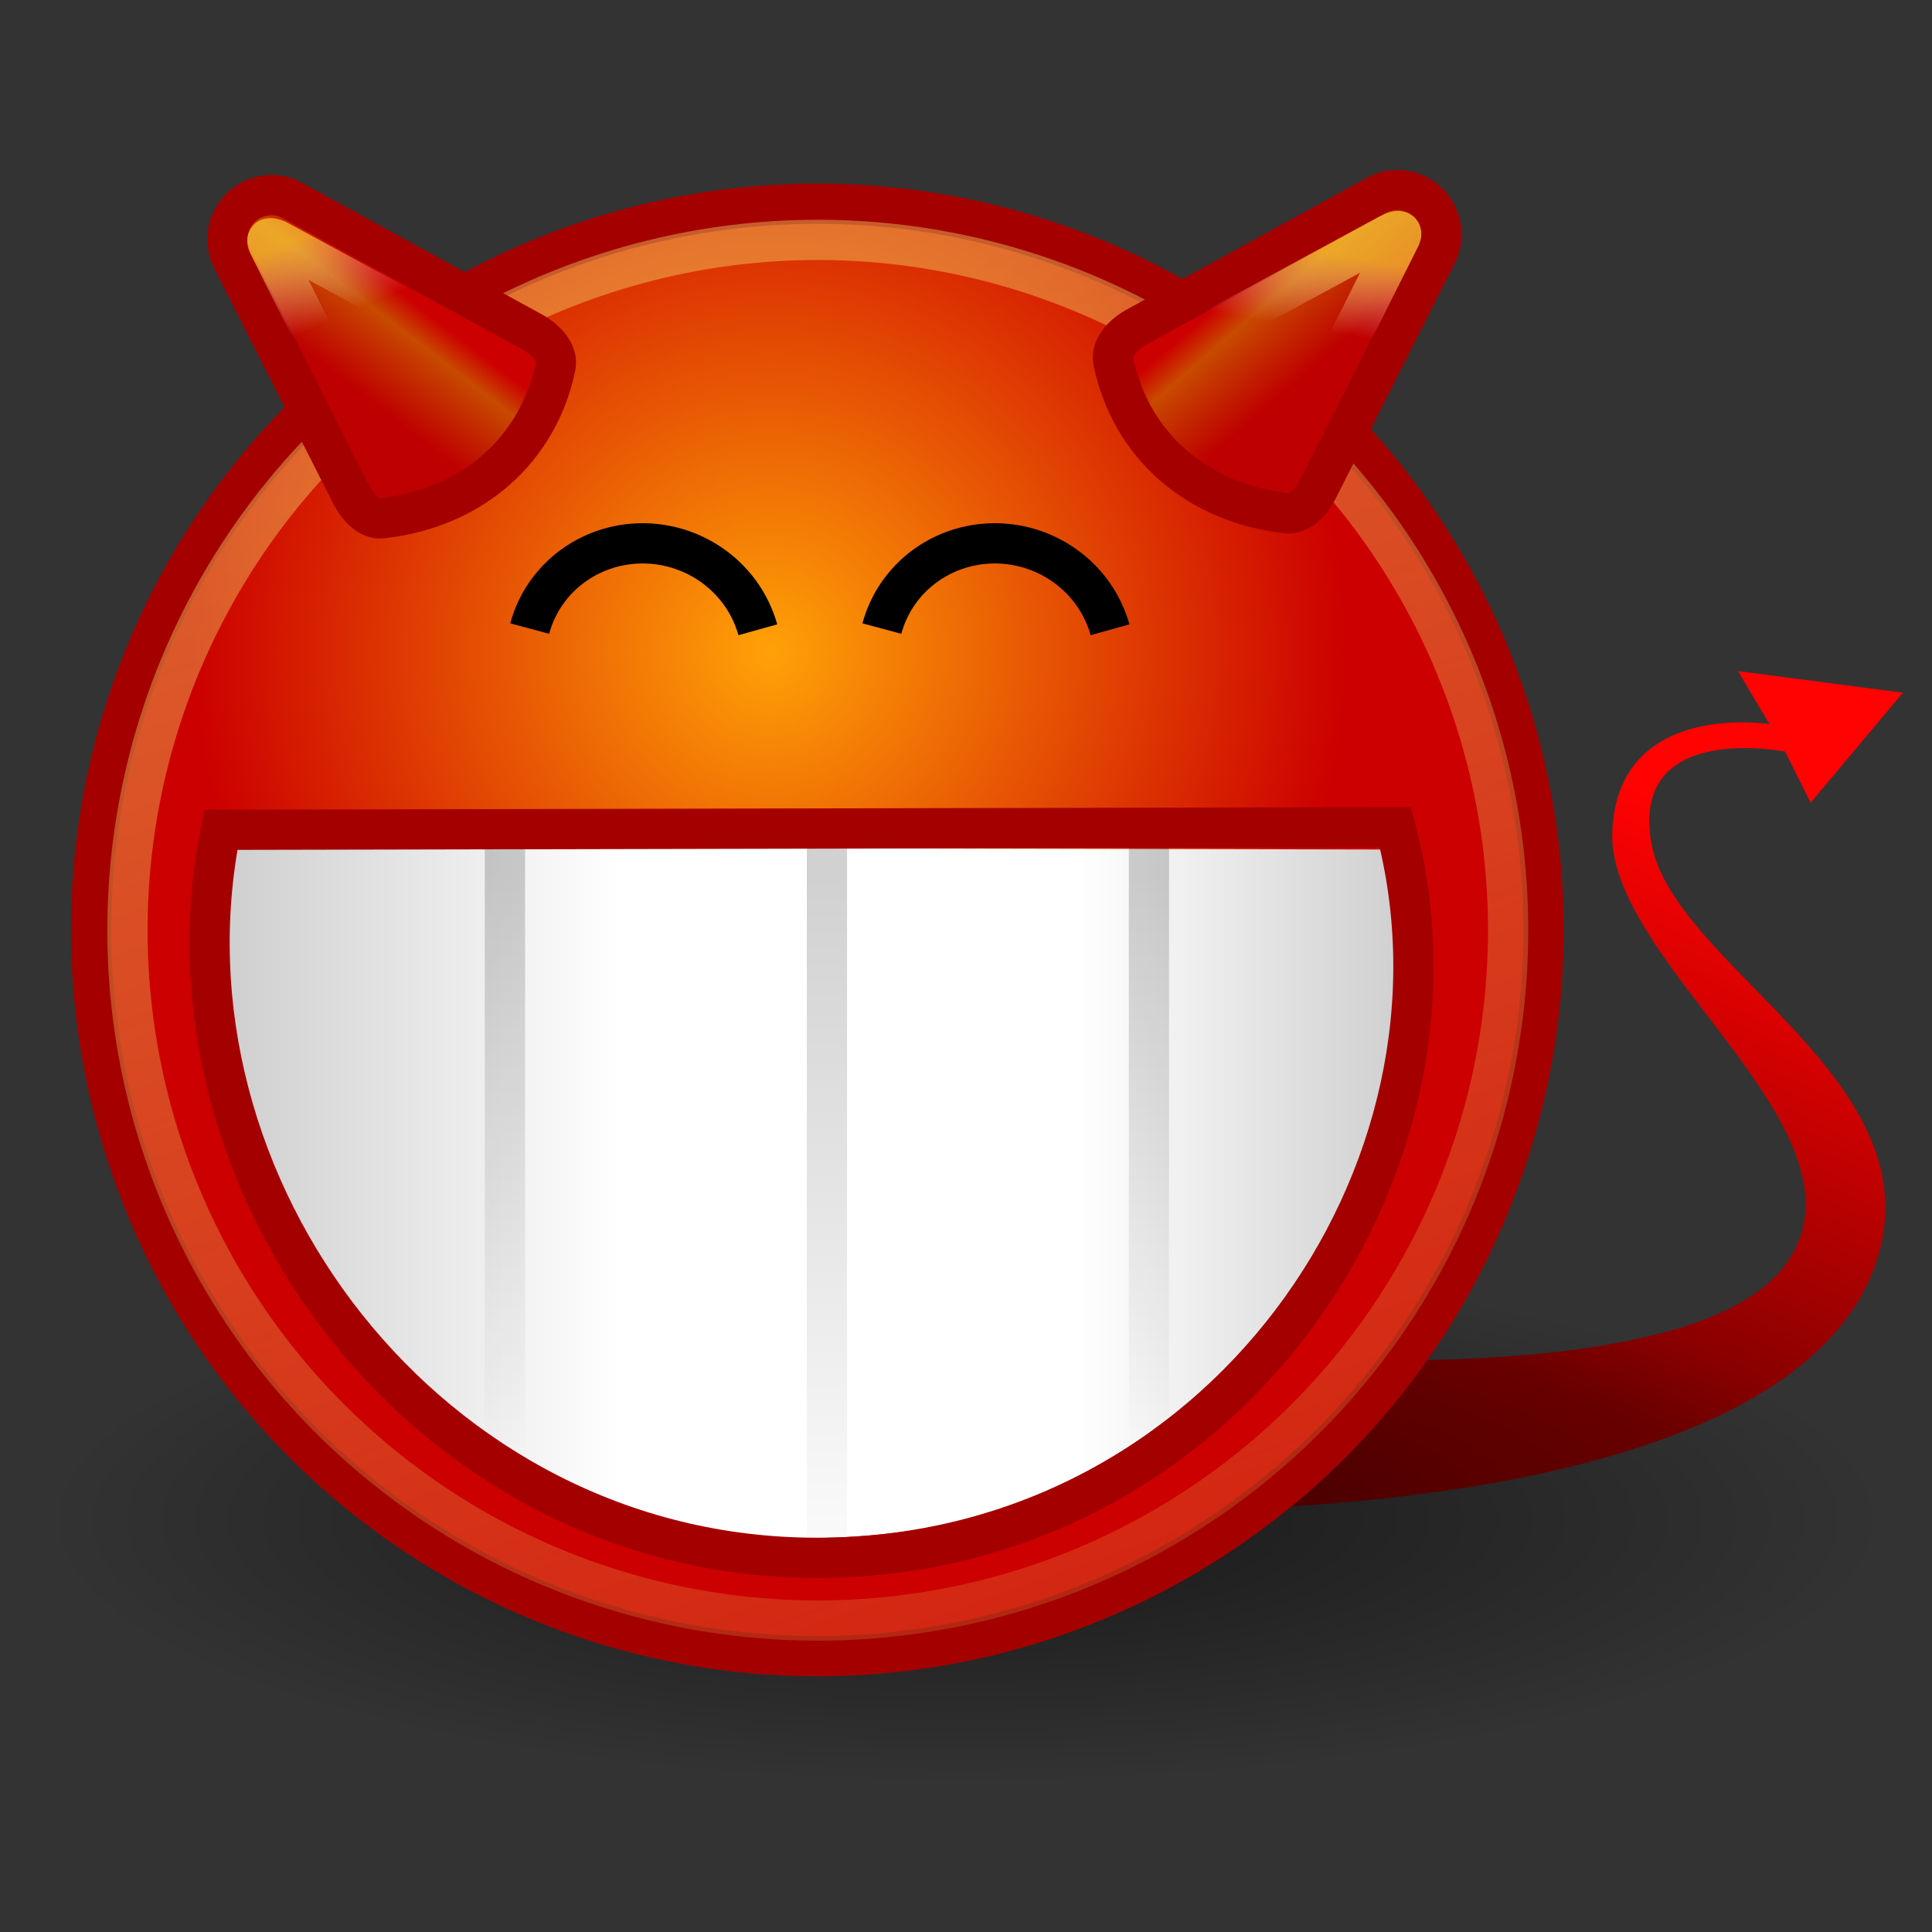
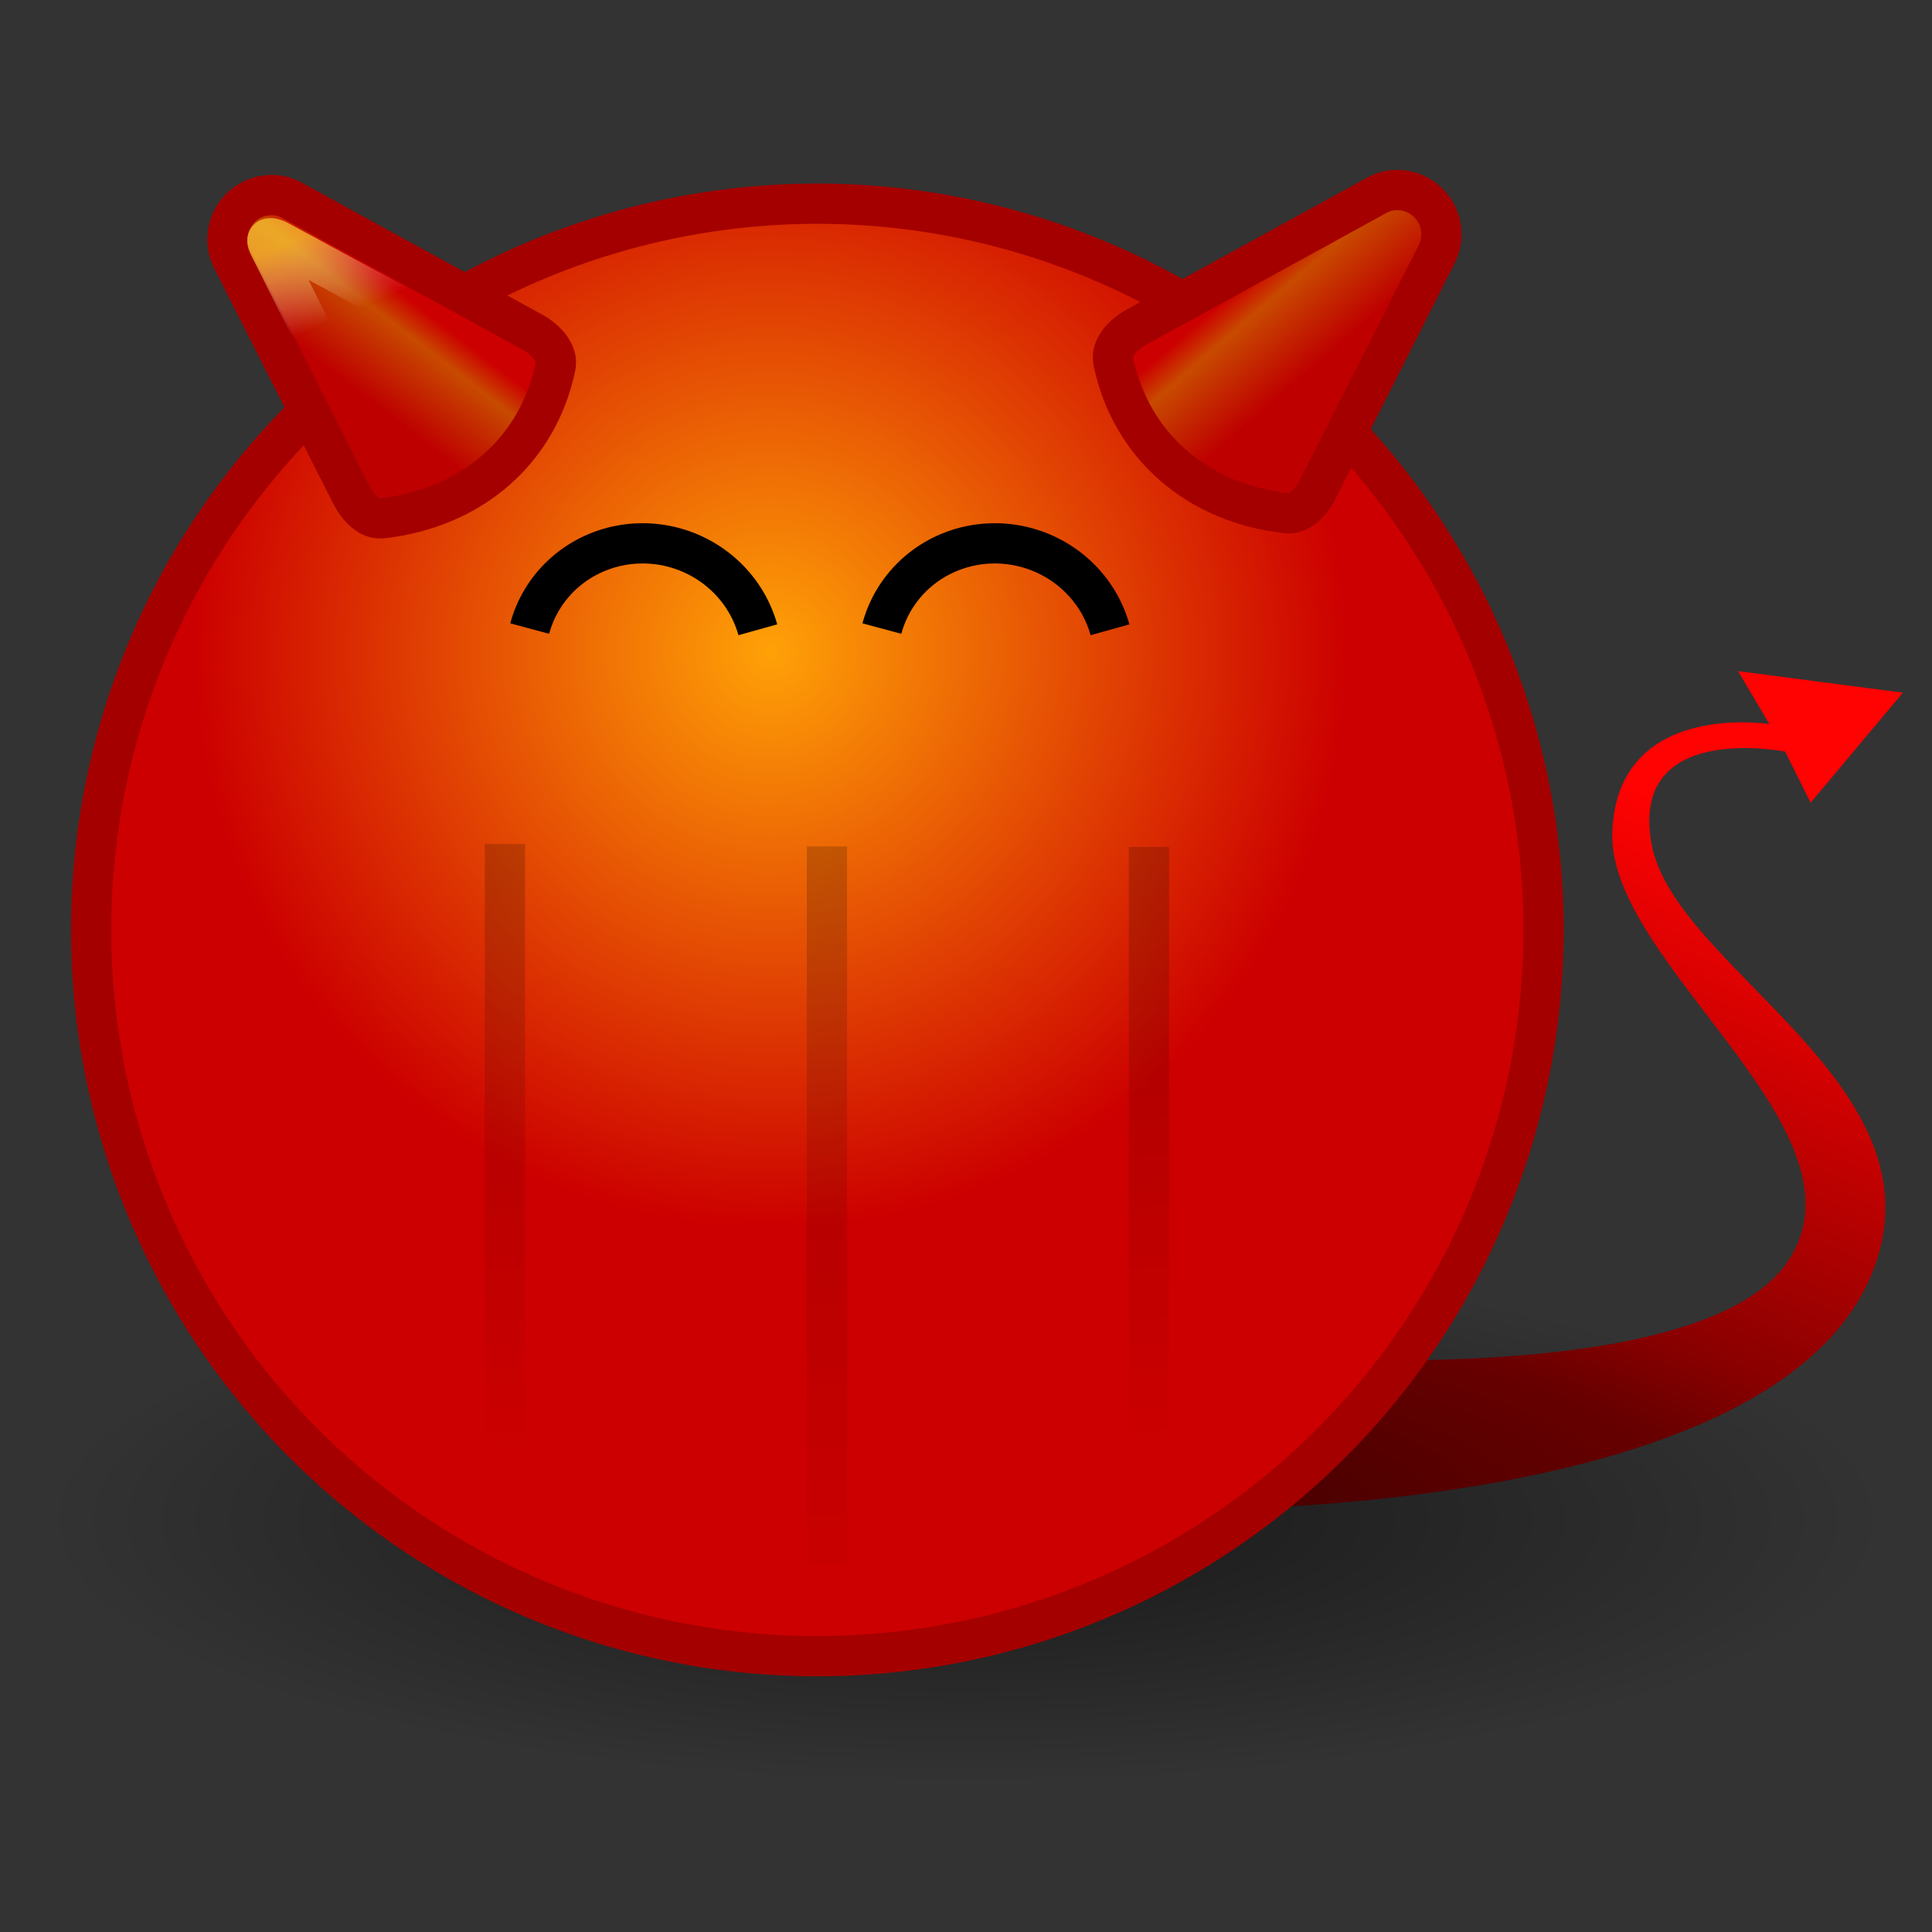
<svg xmlns="http://www.w3.org/2000/svg" xmlns:ns1="http://sodipodi.sourceforge.net/DTD/sodipodi-0.dtd" xmlns:ns2="http://www.inkscape.org/namespaces/inkscape" xmlns:xlink="http://www.w3.org/1999/xlink" id="svg4376" ns1:docname="face-devilish.svg" ns2:export-filename="/home/tigert/Desktop/face-grin.png" viewBox="0 0 48 48" ns1:version="0.32" ns2:export-xdpi="90.000000" ns2:output_extension="org.inkscape.output.svg.inkscape" ns2:export-ydpi="90.000000" ns2:version="0.46" ns1:docbase="/home/tigert/cvs/freedesktop.org/tango-icon-theme/scalable/emotes">
  <rect x="0" y="0" width="48" height="48" fill="#333333" stroke="none" />
  <defs id="defs3">
    <linearGradient id="linearGradient2337">
      <stop id="stop2339" style="stop-color:#cc0000" offset="0" />
      <stop id="stop2345" style="stop-color:#c84a00" offset=".276" />
      <stop id="stop2341" style="stop-color:#be0000" offset="1" />
    </linearGradient>
    <linearGradient id="linearGradient2311">
      <stop id="stop2313" style="stop-color:#ffd93c" offset="0" />
      <stop id="stop2315" style="stop-color:#ffffff;stop-opacity:0" offset="1" />
    </linearGradient>
    <linearGradient id="linearGradient2102">
      <stop id="stop2104" style="stop-color:#000000" offset="0" />
      <stop id="stop2106" style="stop-color:#000000;stop-opacity:0" offset="1" />
    </linearGradient>
    <radialGradient id="radialGradient1360" gradientUnits="userSpaceOnUse" cy="38.571" cx="24.714" gradientTransform="matrix(1 0 0 .333 -1.2392e-15 25.714)" r="19.714" ns2:collect="always">
      <stop id="stop4567" style="stop-color:#000000" offset="0" />
      <stop id="stop4569" style="stop-color:#000000;stop-opacity:0" offset="1" />
    </radialGradient>
    <linearGradient id="linearGradient2112" y2="34.306" xlink:href="#linearGradient2102" gradientUnits="userSpaceOnUse" x2="14" gradientTransform="matrix(1 0 0 1.405 6.545 -7.966)" y1="21.062" x1="14" ns2:collect="always" />
    <linearGradient id="linearGradient2116" y2="33.427" xlink:href="#linearGradient2102" gradientUnits="userSpaceOnUse" x2="13.5" gradientTransform="matrix(1 0 0 1.172 -1.454 -3.141)" y1="21.062" x1="14" ns2:collect="always" />
    <linearGradient id="linearGradient2120" y2="33.431" xlink:href="#linearGradient2102" gradientUnits="userSpaceOnUse" x2="14.5" gradientTransform="matrix(1 0 0 1.16 14.546 -2.815)" y1="21.062" x1="14" ns2:collect="always" />
    <linearGradient id="linearGradient2132" y2="29.629" gradientUnits="userSpaceOnUse" x2="38.391" gradientTransform="matrix(1.049 0 0 1 -5.222 0)" y1="29.629" x1="9.789" ns2:collect="always">
      <stop id="stop3070" style="stop-color:#cccccc" offset="0" />
      <stop id="stop3076" style="stop-color:#ffffff" offset=".346" />
      <stop id="stop3078" style="stop-color:#ffffff" offset=".725" />
      <stop id="stop3072" style="stop-color:#cecece" offset="1" />
    </linearGradient>
    <linearGradient id="linearGradient2289" y2="16.5" gradientUnits="userSpaceOnUse" x2="46.625" gradientTransform="matrix(.781 0 0 .781 9.9 9.256)" y1="33.375" x1="39.125" ns2:collect="always">
      <stop id="stop2285" style="stop-color:#730000" offset="0" />
      <stop id="stop2287" style="stop-color:#ff0202" offset="1" />
    </linearGradient>
    <radialGradient id="radialGradient2297" gradientUnits="userSpaceOnUse" cy="15.699" cx="30.561" gradientTransform="matrix(.771 8.4012e-17 -8.4012e-17 .771 6.992 3.592)" r="8.902" ns2:collect="always">
      <stop id="stop2293" style="stop-color:#ffa107" offset="0" />
      <stop id="stop2295" style="stop-color:#cc0000" offset="1" />
    </radialGradient>
    <linearGradient id="linearGradient2317" y2="8.044" xlink:href="#linearGradient2311" gradientUnits="userSpaceOnUse" x2="31.775" y1="6.146" x1="32.099" ns2:collect="always" />
    <linearGradient id="linearGradient2325" y2="38.297" gradientUnits="userSpaceOnUse" x2="38.07" y1="12.221" x1="28.764" ns2:collect="always">
      <stop id="stop2321" style="stop-color:#f2d565" offset="0" />
      <stop id="stop2323" style="stop-color:#f2d565;stop-opacity:0" offset="1" />
    </linearGradient>
    <linearGradient id="linearGradient2327" y2="8.044" xlink:href="#linearGradient2311" gradientUnits="userSpaceOnUse" x2="8.088" y1="6.021" x1="7.224" ns2:collect="always" />
    <linearGradient id="linearGradient2343" y2="9.424" xlink:href="#linearGradient2337" gradientUnits="userSpaceOnUse" x2="32.312" y1="7.361" x1="30.526" ns2:collect="always" />
    <linearGradient id="linearGradient2347" y2="9.674" xlink:href="#linearGradient2337" gradientUnits="userSpaceOnUse" x2="8.812" y1="7.611" x1="10.401" ns2:collect="always" />
  </defs>
  <ns1:namedview id="base" bordercolor="#666666" stroke="#a40000" ns2:pageshadow="2" ns2:window-y="138" pagecolor="#ffffff" ns2:showpageshadow="false" ns2:grid-bbox="true" ns2:zoom="8" ns2:window-x="562" ns2:window-height="710" showgrid="false" borderopacity="0.196" ns2:current-layer="layer1" ns2:cx="3.429146" ns2:cy="21.279725" ns2:window-width="872" ns2:pageopacity="0.0" ns2:document-units="px" fill="#cc0000" />
  <g id="layer1" ns2:label="Layer 1" ns2:groupmode="layer">
    <path id="path2281" ns1:nodetypes="csscccccsscc" style="fill-rule:evenodd;color:#000000;fill:url(#linearGradient2289)" d="m27.436 37.514s16.791 0.673 19.159-6.104c1.589-4.547-5.001-7.369-5.563-10.443-0.561-3.074 3.319-2.293 3.319-2.293l0.634 1.269 2.293-2.733-4.098-0.537 0.78 1.318s-3.781-0.61-3.903 2.683c-0.122 3.294 6.652 7.491 4.31 10.736s-13.679 2.244-13.679 2.244l-3.252 3.86z" />
    <path id="path4563" ns1:rx="19.714285" ns1:ry="6.5714288" style="opacity:.532;fill-rule:evenodd;color:#000000;fill:url(#radialGradient1360)" ns1:type="arc" d="m44.429 38.571a19.714 6.571 0 1 1 -39.429 0 19.714 6.571 0 1 1 39.429 0z" transform="matrix(1.164 0 0 1 -4.773 -.795)" ns1:cy="38.57143" ns1:cx="24.714285" />
    <path id="path4320" ns1:rx="8.6620579" ns1:ry="8.6620579" style="stroke-linejoin:round;fill-rule:evenodd;color:#000000;stroke:#a40000;stroke-linecap:round;stroke-width:.48;fill:url(#radialGradient2297)" ns1:type="arc" d="m39.775 19.009a8.662 8.662 0 1 1 -17.324 0 8.662 8.662 0 1 1 17.324 0z" transform="matrix(2.083 0 0 2.083 -44.502 -16.492)" ns1:cy="19.008621" ns1:cx="31.112698" />
-     <path id="path4322" ns1:rx="8.6620579" ns1:ry="8.6620579" style="opacity:.432;stroke-linejoin:round;color:#000000;stroke:url(#linearGradient2325);stroke-linecap:round;stroke-width:.505;fill:none" ns1:type="arc" d="m39.775 19.009a8.662 8.662 0 1 1 -17.324 0 8.662 8.662 0 1 1 17.324 0z" transform="matrix(1.98 0 0 1.98 -41.286 -14.527)" ns1:cy="19.008621" ns1:cx="31.112698" />
    <path id="path1364" ns1:rx="2.9375" ns1:ry="2.875" style="stroke:#000000;fill:none" ns1:type="arc" d="m-0.875 1.875a2.938 2.875 0 0 1 -5.481 1.438" ns1:open="true" transform="matrix(-.966 -.259 .259 -.966 20.58 17.201)" ns1:cy="1.875" ns1:cx="-3.8125" ns1:end="2.6179939" ns1:start="0" />
    <path id="path2094" ns1:rx="2.9375" ns1:ry="2.875" style="stroke:#000000;fill:none" ns1:type="arc" d="m-0.875 1.875a2.938 2.875 0 0 1 -5.481 1.438" ns1:open="true" transform="matrix(-.966 -.259 .259 -.966 11.83 17.201)" ns1:cy="1.875" ns1:cx="-3.8125" ns1:end="2.6179939" ns1:start="0" />
-     <path id="path2096" ns1:nodetypes="czcc" style="color:#000000;fill:url(#linearGradient2132)" d="m5.233 21.045c-1.539 7.567 4.692 17.167 14.851 17.167 10.248 0 16.506-8.43 14.72-17.105l-29.571-0.062z" />
    <path id="path2110" style="opacity:.182;stroke:url(#linearGradient2112);stroke-linecap:square;stroke-width:1px;fill:none" d="m20.545 21.529v16.854" />
    <path id="path2114" style="opacity:.182;stroke:url(#linearGradient2116);stroke-linecap:square;stroke-width:1px;fill:none" d="m12.545 21.469v14.062" />
    <path id="path2118" style="opacity:.182;stroke:url(#linearGradient2120);stroke-linecap:square;stroke-width:1px;fill:none" d="m28.545 21.541v13.918" />
-     <path id="path2756" ns1:nodetypes="czcc" style="color:#000000;stroke:#a40000;fill:none" d="m5.486 20.616c-1.781 8.822 5.159 18.088 14.809 18.088 10.004 0 16.653-9.579 14.372-18.151l-29.181 0.063z" />
    <path id="path2276" ns1:nodetypes="cccssccsc" style="stroke-linejoin:round;fill-rule:evenodd;color:#000000;stroke:#a40000;stroke-linecap:round;fill:url(#linearGradient2343)" d="m34.535 4.733c-0.125 0.024-0.246 0.069-0.356 0.134l-5.97 3.275c-0.308 0.177-0.621 0.497-0.548 0.845 0.438 2.087 2.084 3.514 4.304 3.764 0.335 0.038 0.612-0.278 0.766-0.577l2.963-5.858c0.186-0.369 0.149-0.812-0.095-1.145-0.245-0.334-0.655-0.502-1.064-0.436z" />
    <path id="path2279" ns1:nodetypes="cccssccsc" style="stroke-linejoin:round;fill-rule:evenodd;color:#000000;stroke:#a40000;stroke-linecap:round;fill:url(#linearGradient2347)" d="m6.927 4.858c0.126 0.024 0.246 0.069 0.356 0.134l5.97 3.275c0.308 0.177 0.621 0.497 0.548 0.845-0.437 2.087-2.084 3.514-4.304 3.764-0.334 0.038-0.612-0.278-0.766-0.577l-2.963-5.858c-0.186-0.369-0.149-0.812 0.095-1.145 0.244-0.334 0.655-0.502 1.063-0.436z" />
-     <path id="path2299" ns1:nodetypes="ccssccc" style="stroke-linejoin:round;opacity:.648;color:#000000;stroke:url(#linearGradient2317);stroke-linecap:round;fill:none" d="m34.55 5.796l-5.607 3.037c-0.191 0.122-0.242 0.126-0.18 0.363 0.28 1.067 1.662 2.252 2.732 2.513 0.226 0.056 0.423-0.081 0.53-0.288l2.755-5.508c0.128-0.255-0.154-0.162-0.23-0.117z" />
    <path id="path2301" ns1:nodetypes="ccssccc" style="opacity:.648;stroke-linejoin:round;color:#000000;stroke:url(#linearGradient2327);stroke-linecap:round;fill:none" d="m6.904 5.973l5.607 3.037c0.191 0.122 0.242 0.126 0.179 0.363-0.28 1.067-1.661 2.252-2.732 2.513-0.226 0.055-0.423-0.081-0.529-0.288l-2.755-5.508c-0.129-0.255 0.153-0.162 0.23-0.117z" />
  </g>
</svg>